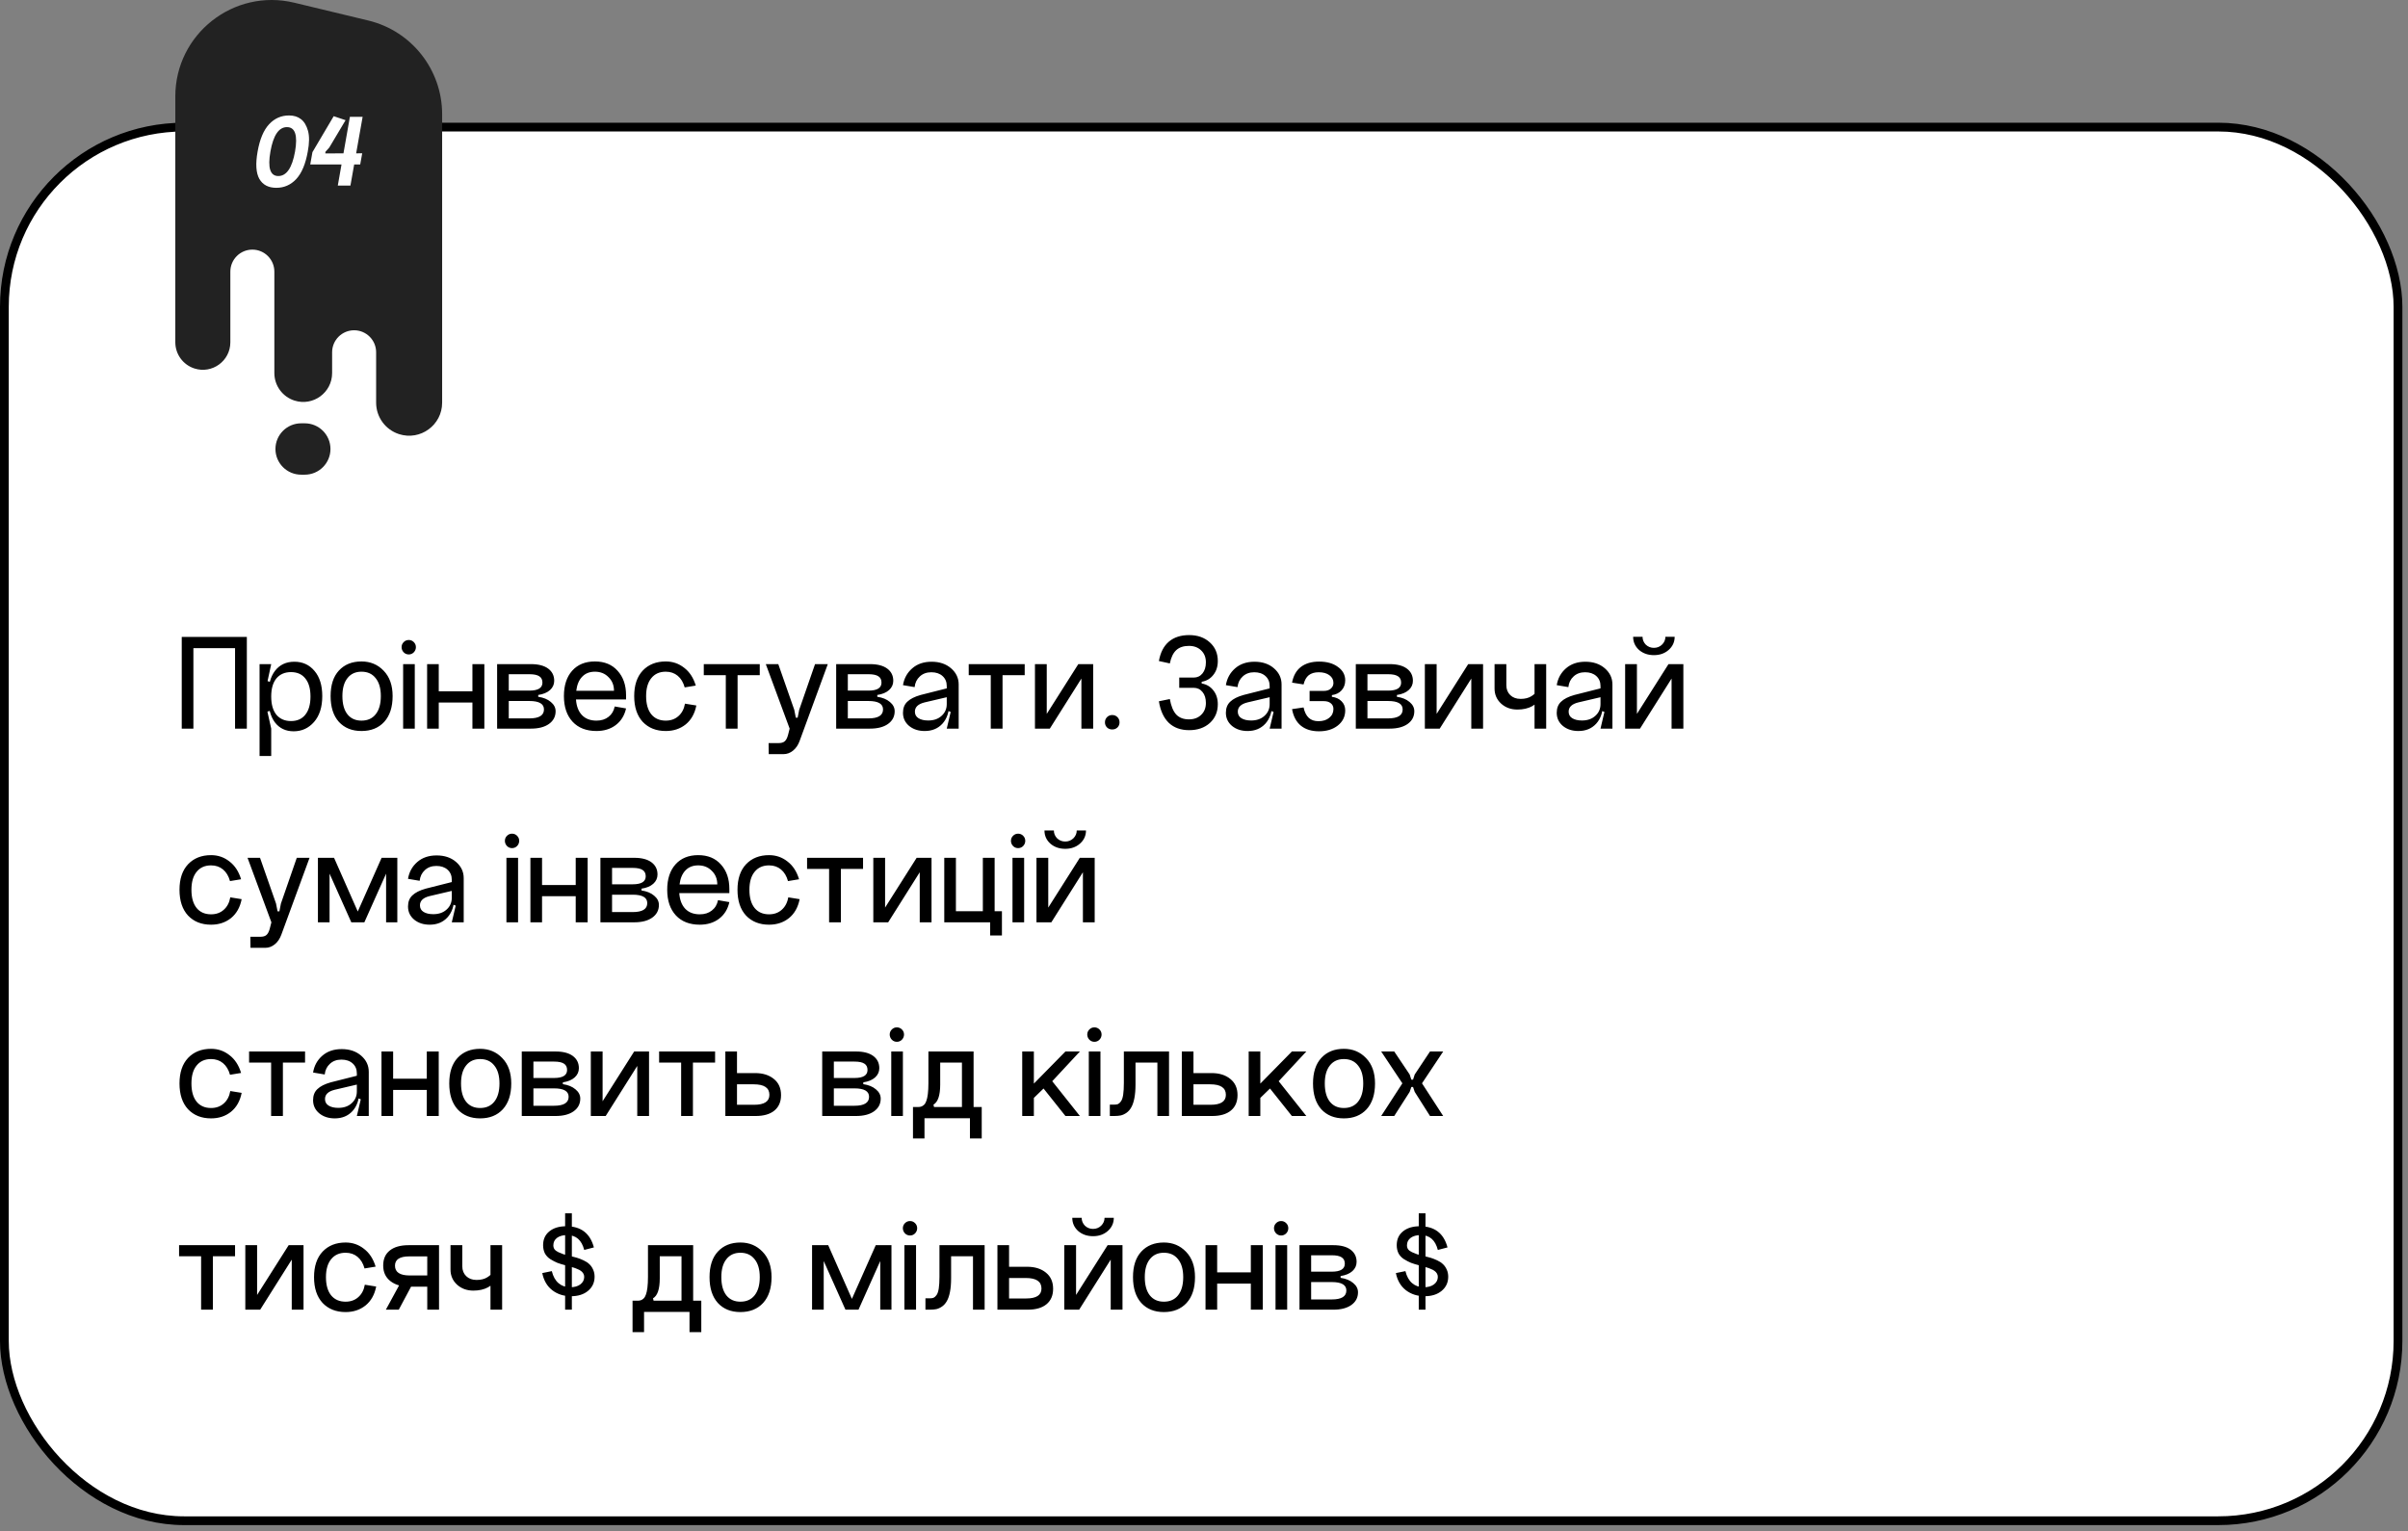
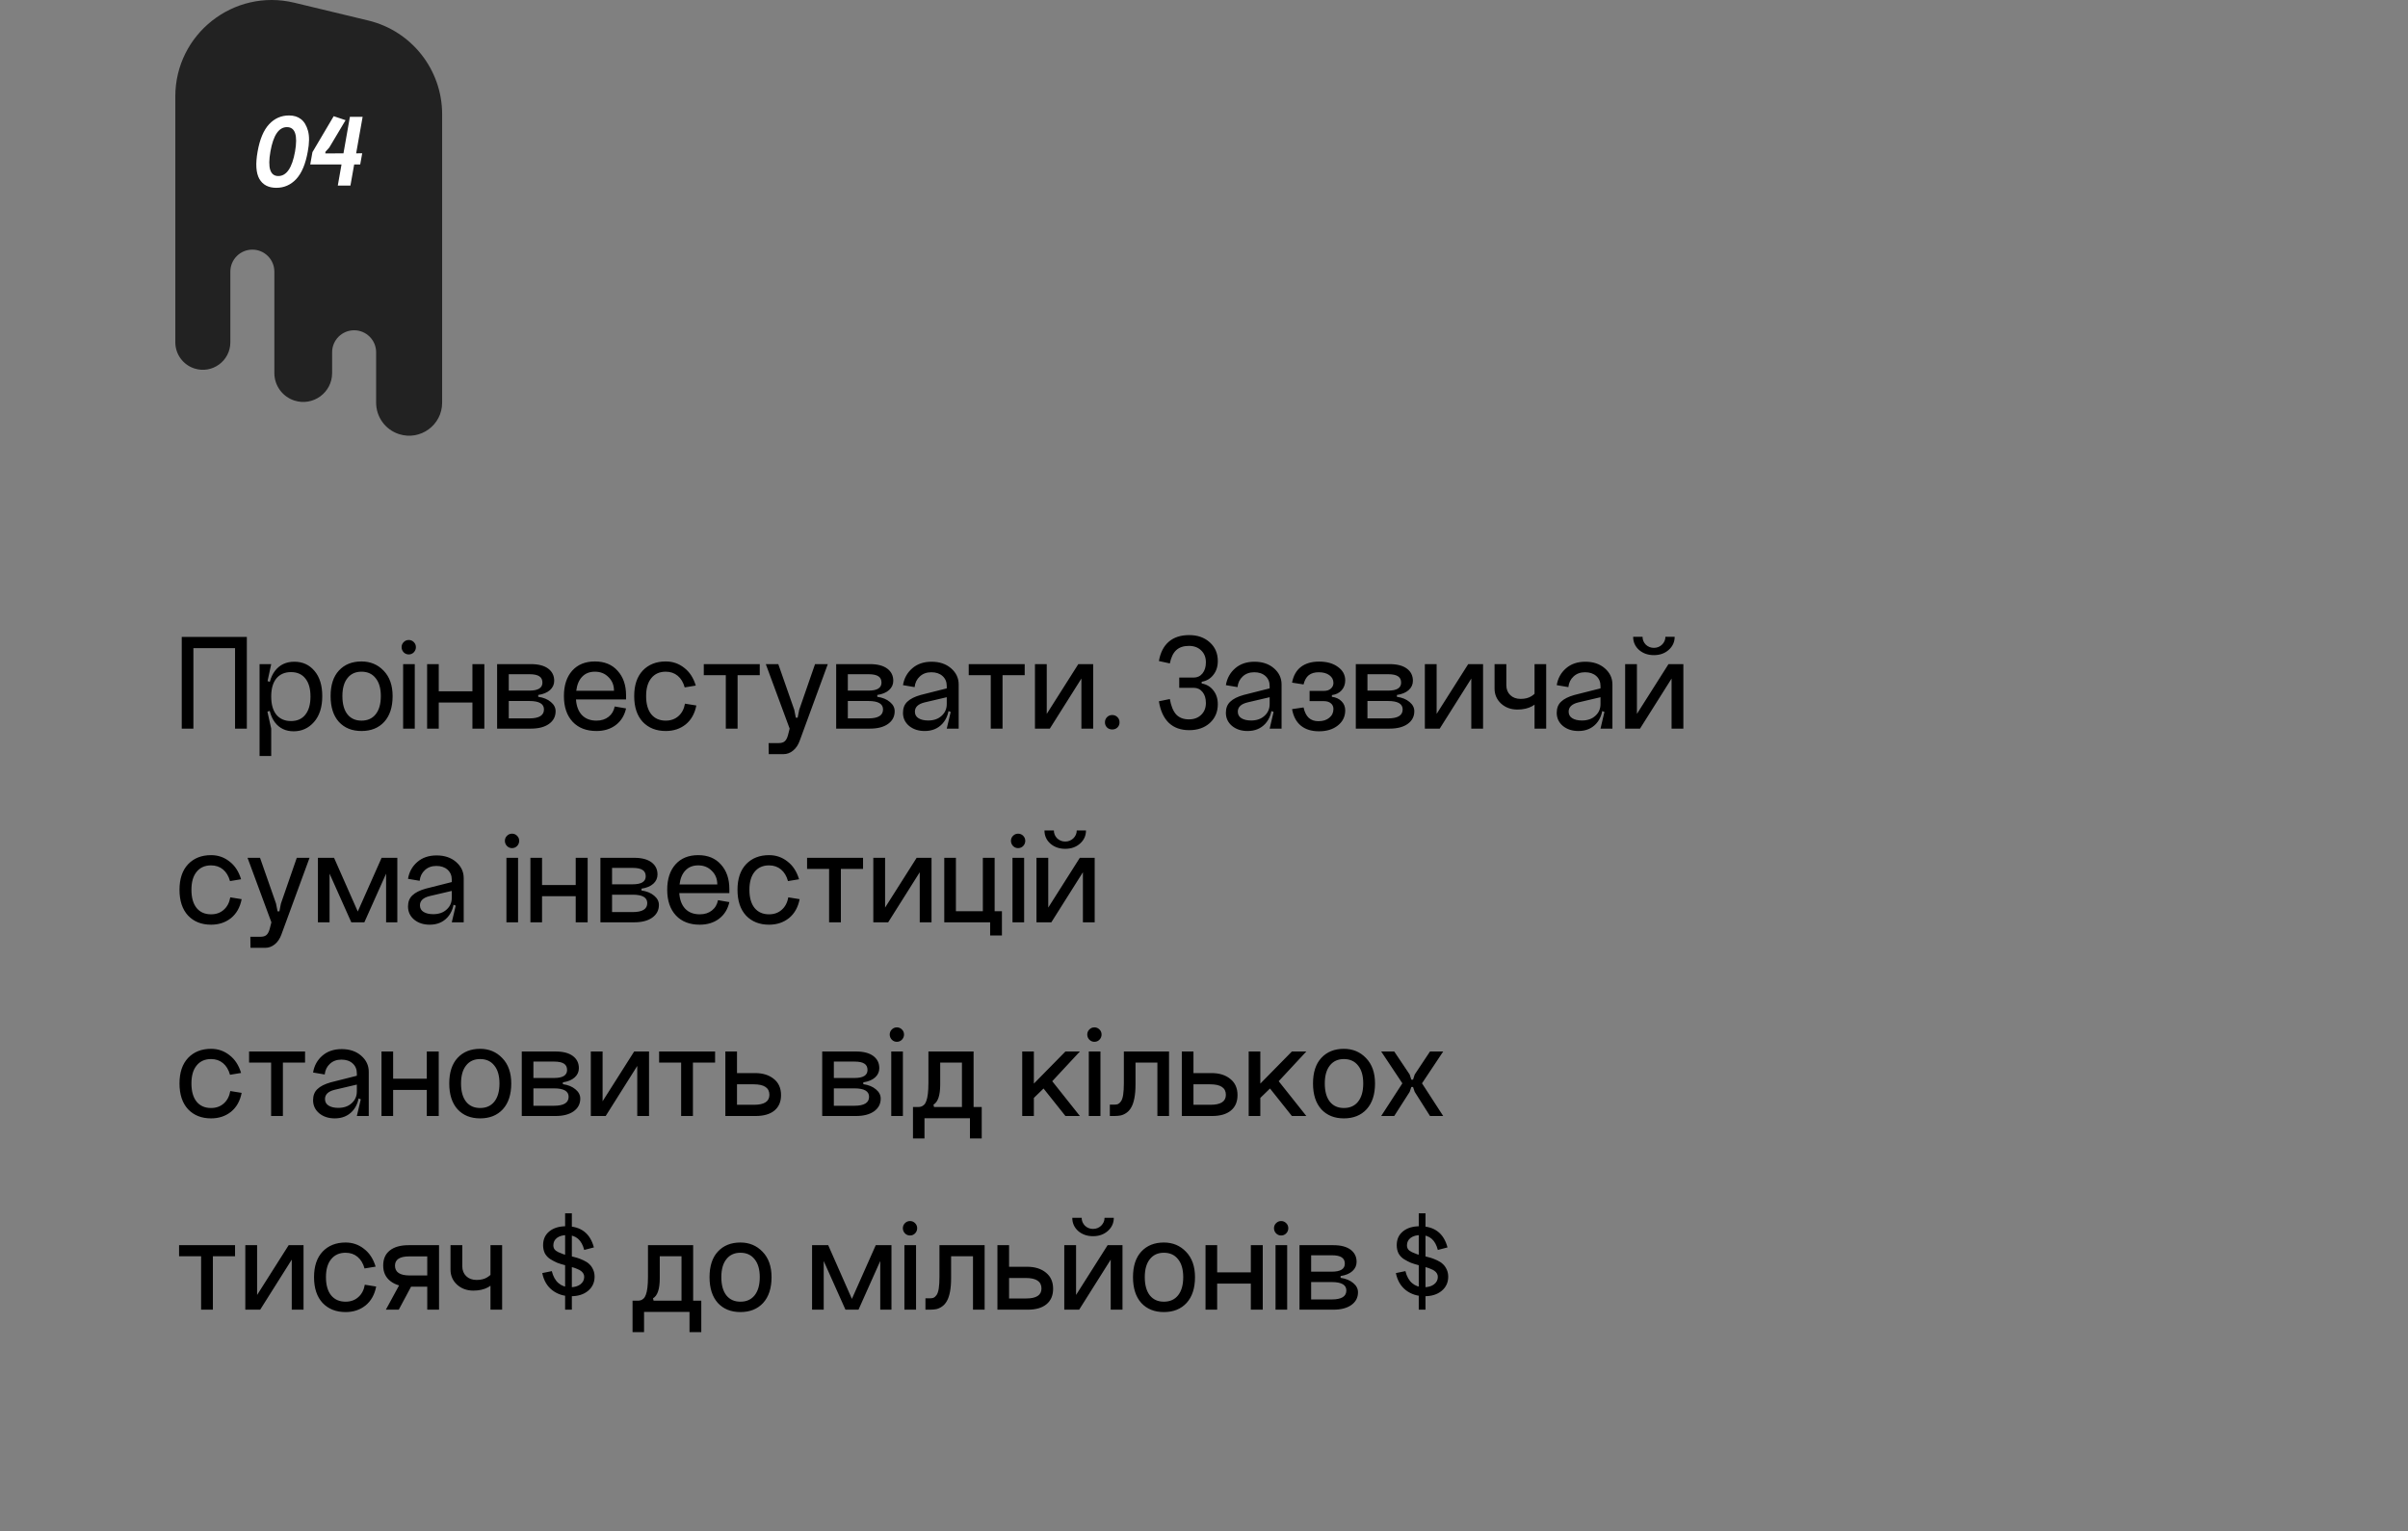
<svg xmlns="http://www.w3.org/2000/svg" width="261" height="166" viewBox="0 0 261 166" fill="none">
  <rect x="0" y="0" width="261" height="166" fill="#808080" stroke="none" />
-   <rect x="0.475" y="13.779" width="259.44" height="151.102" rx="19.482" fill="white" stroke="black" stroke-width="0.95" />
  <path d="M19.699 69.056H26.755V79H25.477V70.272H20.962V79H19.699V69.056ZM29.958 77.495C29.583 77.028 29.396 76.37 29.396 75.518C29.396 74.666 29.583 74.013 29.958 73.556C30.343 73.1 30.871 72.872 31.54 72.872C32.209 72.872 32.726 73.1 33.09 73.556C33.466 74.013 33.653 74.666 33.653 75.518C33.653 76.37 33.466 77.028 33.09 77.495C32.726 77.951 32.209 78.179 31.54 78.179C30.871 78.179 30.343 77.951 29.958 77.495ZM29.061 75.518C29.061 76.724 29.304 77.657 29.791 78.316C30.288 78.965 30.967 79.289 31.828 79.289C32.71 79.289 33.445 78.954 34.033 78.285C34.631 77.606 34.93 76.668 34.93 75.472C34.93 74.317 34.652 73.409 34.094 72.751C33.536 72.082 32.807 71.747 31.904 71.747C31.012 71.747 30.313 72.076 29.806 72.735C29.309 73.384 29.061 74.312 29.061 75.518ZM28.134 81.965H29.396V79L28.985 77.16L29.396 77.023V73.982L29 73.845L29.396 72.006H28.134V81.965ZM37.112 75.472C37.112 76.324 37.294 76.983 37.659 77.449C38.024 77.905 38.531 78.133 39.18 78.133C39.839 78.133 40.35 77.905 40.715 77.449C41.09 76.983 41.278 76.324 41.278 75.472C41.278 74.631 41.09 73.982 40.715 73.526C40.35 73.06 39.839 72.827 39.18 72.827C38.531 72.827 38.024 73.06 37.659 73.526C37.294 73.982 37.112 74.631 37.112 75.472ZM35.834 75.472C35.834 74.276 36.133 73.354 36.732 72.705C37.34 72.046 38.156 71.717 39.18 71.717C40.143 71.717 40.943 72.051 41.582 72.72C42.231 73.389 42.555 74.307 42.555 75.472C42.555 76.668 42.251 77.601 41.643 78.27C41.035 78.929 40.214 79.258 39.18 79.258C38.156 79.258 37.34 78.929 36.732 78.27C36.133 77.601 35.834 76.668 35.834 75.472ZM43.756 70.728C43.604 70.566 43.528 70.379 43.528 70.166C43.528 69.953 43.604 69.77 43.756 69.618C43.908 69.466 44.091 69.39 44.303 69.39C44.516 69.39 44.699 69.466 44.851 69.618C45.003 69.77 45.079 69.953 45.079 70.166C45.079 70.379 45.003 70.566 44.851 70.728C44.699 70.88 44.516 70.956 44.303 70.956C44.091 70.956 43.908 70.88 43.756 70.728ZM43.695 72.006H44.957V79H43.695V72.006ZM46.294 72.006H47.556V74.955H51.205V72.006H52.498V79H51.205V76.172H47.556V79H46.294V72.006ZM55.144 77.89H57.379C58.433 77.89 58.96 77.566 58.96 76.917C58.96 76.309 58.433 76.005 57.379 76.005H55.144V77.89ZM55.144 74.879H57.379C58.322 74.879 58.793 74.591 58.793 74.013C58.793 73.698 58.681 73.47 58.458 73.328C58.235 73.176 57.876 73.1 57.379 73.1H55.144V74.879ZM58.337 75.351V75.548C58.904 75.629 59.361 75.817 59.705 76.111C60.05 76.395 60.222 76.729 60.222 77.115C60.222 77.692 59.979 78.154 59.492 78.498C59.016 78.833 58.367 79 57.546 79H53.882V72.006H57.546C58.357 72.006 58.98 72.168 59.416 72.492C59.852 72.817 60.07 73.257 60.07 73.815C60.07 74.21 59.918 74.545 59.614 74.819C59.31 75.092 58.884 75.27 58.337 75.351ZM62.43 75.837C62.48 76.567 62.698 77.135 63.084 77.54C63.469 77.936 63.991 78.133 64.65 78.133C65.177 78.133 65.613 77.996 65.957 77.723C66.312 77.449 66.535 77.074 66.626 76.598L67.858 76.81C67.686 77.581 67.311 78.184 66.733 78.62C66.165 79.046 65.471 79.258 64.65 79.258C63.555 79.258 62.693 78.924 62.065 78.255C61.436 77.576 61.122 76.648 61.122 75.472C61.122 74.307 61.421 73.389 62.019 72.72C62.617 72.051 63.438 71.717 64.483 71.717C65.527 71.717 66.348 72.056 66.946 72.735C67.554 73.404 67.858 74.286 67.858 75.381V75.837H62.43ZM62.46 74.895H66.55C66.55 74.296 66.353 73.805 65.957 73.42C65.572 73.024 65.081 72.827 64.483 72.827C63.905 72.827 63.444 73.009 63.099 73.374C62.754 73.729 62.541 74.236 62.46 74.895ZM75.415 74.332L74.213 74.53C74.061 73.982 73.808 73.562 73.453 73.268C73.098 72.974 72.668 72.827 72.161 72.827C71.492 72.827 70.97 73.06 70.595 73.526C70.22 73.982 70.032 74.631 70.032 75.472C70.032 76.324 70.22 76.983 70.595 77.449C70.97 77.905 71.492 78.133 72.161 78.133C72.708 78.133 73.164 77.971 73.529 77.647C73.904 77.322 74.142 76.871 74.244 76.293L75.475 76.491C75.303 77.373 74.918 78.057 74.32 78.544C73.722 79.02 73.002 79.258 72.161 79.258C71.127 79.258 70.296 78.929 69.667 78.27C69.049 77.601 68.74 76.668 68.74 75.472C68.74 74.286 69.049 73.364 69.667 72.705C70.296 72.046 71.127 71.717 72.161 71.717C72.911 71.717 73.575 71.945 74.153 72.401C74.741 72.847 75.161 73.491 75.415 74.332ZM76.282 72.006V73.207H78.669V79H79.946V73.207H82.349V72.006H76.282ZM86.623 76.963L88.341 72.006H89.725L86.669 80.338C86.507 80.784 86.268 81.134 85.954 81.387C85.64 81.641 85.295 81.767 84.92 81.767H83.324L83.308 80.566H84.418C84.692 80.566 84.9 80.505 85.042 80.384C85.194 80.262 85.316 80.039 85.407 79.715L85.589 79L83.004 72.006H84.358L86.091 76.963L86.258 77.814H86.456L86.623 76.963ZM91.895 77.89H94.13C95.184 77.89 95.711 77.566 95.711 76.917C95.711 76.309 95.184 76.005 94.13 76.005H91.895V77.89ZM91.895 74.879H94.13C95.073 74.879 95.544 74.591 95.544 74.013C95.544 73.698 95.432 73.47 95.209 73.328C94.986 73.176 94.626 73.1 94.13 73.1H91.895V74.879ZM95.088 75.351V75.548C95.655 75.629 96.112 75.817 96.456 76.111C96.801 76.395 96.973 76.729 96.973 77.115C96.973 77.692 96.73 78.154 96.243 78.498C95.767 78.833 95.118 79 94.297 79H90.632V72.006H94.297C95.108 72.006 95.731 72.168 96.167 72.492C96.603 72.817 96.821 73.257 96.821 73.815C96.821 74.21 96.669 74.545 96.365 74.819C96.061 75.092 95.635 75.27 95.088 75.351ZM99.165 77.16C99.165 77.474 99.297 77.713 99.561 77.875C99.824 78.037 100.174 78.118 100.61 78.118C101.208 78.118 101.69 77.951 102.055 77.616C102.43 77.282 102.617 76.856 102.617 76.339H102.876C102.876 77.221 102.632 77.931 102.146 78.468C101.659 78.995 101.021 79.258 100.23 79.258C99.551 79.258 98.988 79.076 98.542 78.711C98.096 78.336 97.873 77.86 97.873 77.282C97.873 76.775 98.03 76.375 98.344 76.081C98.659 75.776 99.14 75.533 99.789 75.351L102.617 74.636V75.594L100.215 76.157C99.515 76.329 99.165 76.663 99.165 77.16ZM103.91 79H102.617L103.043 77.191L102.617 77.023V74.378C102.617 73.932 102.465 73.572 102.161 73.298C101.857 73.024 101.451 72.888 100.945 72.888C100.438 72.888 100.022 73.04 99.698 73.344C99.373 73.638 99.186 74.023 99.135 74.499L97.873 74.286C97.995 73.546 98.329 72.938 98.877 72.462C99.424 71.985 100.123 71.747 100.975 71.747C101.837 71.747 102.541 71.985 103.088 72.462C103.636 72.938 103.91 73.521 103.91 74.21V79ZM104.999 72.006V73.207H107.387V79H108.664V73.207H111.066V72.006H104.999ZM113.456 72.006H112.178V79H113.79L117.211 73.572V79H118.488V72.006H116.877L113.456 77.403V72.006ZM119.992 78.878C119.84 78.726 119.764 78.539 119.764 78.316C119.764 78.093 119.84 77.905 119.992 77.753C120.144 77.601 120.331 77.525 120.554 77.525C120.777 77.525 120.965 77.601 121.117 77.753C121.269 77.905 121.345 78.093 121.345 78.316C121.345 78.539 121.269 78.726 121.117 78.878C120.965 79.02 120.777 79.091 120.554 79.091C120.331 79.091 120.144 79.02 119.992 78.878ZM130.248 73.921C130.776 73.83 131.196 73.582 131.51 73.176C131.835 72.771 131.997 72.269 131.997 71.671C131.997 70.84 131.708 70.166 131.13 69.649C130.553 69.122 129.807 68.858 128.895 68.858C127.983 68.858 127.248 69.096 126.69 69.573C126.133 70.049 125.773 70.749 125.611 71.671L126.797 71.93C126.929 71.281 127.157 70.804 127.481 70.5C127.816 70.186 128.277 70.029 128.865 70.029C129.412 70.029 129.853 70.191 130.188 70.516C130.532 70.84 130.705 71.271 130.705 71.808C130.705 72.305 130.583 72.705 130.34 73.009C130.096 73.313 129.777 73.465 129.382 73.465H127.816V74.575H129.382C129.777 74.575 130.096 74.727 130.34 75.031C130.583 75.325 130.705 75.721 130.705 76.217C130.705 76.755 130.532 77.186 130.188 77.51C129.853 77.834 129.412 77.996 128.865 77.996C128.277 77.996 127.816 77.819 127.481 77.464C127.157 77.099 126.929 76.542 126.797 75.792L125.611 76.035C125.773 77.059 126.133 77.839 126.69 78.377C127.248 78.904 127.983 79.167 128.895 79.167C129.807 79.167 130.553 78.909 131.13 78.392C131.708 77.865 131.997 77.186 131.997 76.354C131.997 75.756 131.835 75.254 131.51 74.849C131.196 74.444 130.776 74.195 130.248 74.104V73.921ZM134.164 77.16C134.164 77.474 134.296 77.713 134.56 77.875C134.823 78.037 135.173 78.118 135.609 78.118C136.207 78.118 136.688 77.951 137.053 77.616C137.428 77.282 137.616 76.856 137.616 76.339H137.874C137.874 77.221 137.631 77.931 137.145 78.468C136.658 78.995 136.019 79.258 135.229 79.258C134.55 79.258 133.987 79.076 133.541 78.711C133.095 78.336 132.872 77.86 132.872 77.282C132.872 76.775 133.029 76.375 133.343 76.081C133.658 75.776 134.139 75.533 134.788 75.351L137.616 74.636V75.594L135.214 76.157C134.514 76.329 134.164 76.663 134.164 77.16ZM138.908 79H137.616L138.042 77.191L137.616 77.023V74.378C137.616 73.932 137.464 73.572 137.16 73.298C136.856 73.024 136.45 72.888 135.943 72.888C135.437 72.888 135.021 73.04 134.697 73.344C134.372 73.638 134.185 74.023 134.134 74.499L132.872 74.286C132.994 73.546 133.328 72.938 133.875 72.462C134.423 71.985 135.122 71.747 135.974 71.747C136.835 71.747 137.54 71.985 138.087 72.462C138.635 72.938 138.908 73.521 138.908 74.21V79ZM144.362 75.366C144.808 75.305 145.158 75.133 145.411 74.849C145.675 74.555 145.807 74.195 145.807 73.769C145.807 73.171 145.543 72.685 145.016 72.31C144.499 71.924 143.82 71.732 142.979 71.732C142.168 71.732 141.509 71.924 141.002 72.31C140.505 72.695 140.186 73.263 140.044 74.013L141.291 74.21C141.402 73.754 141.59 73.42 141.853 73.207C142.127 72.994 142.487 72.888 142.933 72.888C143.419 72.888 143.805 72.994 144.089 73.207C144.382 73.42 144.529 73.698 144.529 74.043C144.529 74.296 144.433 74.504 144.241 74.666C144.058 74.829 143.81 74.91 143.496 74.91H141.945V76.02H143.496C143.81 76.02 144.058 76.096 144.241 76.248C144.433 76.4 144.529 76.608 144.529 76.871C144.529 77.267 144.377 77.586 144.073 77.829C143.779 78.073 143.389 78.194 142.903 78.194C142.467 78.194 142.117 78.073 141.853 77.829C141.59 77.586 141.402 77.211 141.291 76.704L140.044 76.886C140.186 77.677 140.505 78.275 141.002 78.681C141.499 79.086 142.152 79.289 142.963 79.289C143.795 79.289 144.474 79.081 145.001 78.665C145.538 78.24 145.807 77.692 145.807 77.023C145.807 76.628 145.675 76.299 145.411 76.035C145.158 75.771 144.808 75.609 144.362 75.548V75.366ZM148.216 77.89H150.452C151.506 77.89 152.033 77.566 152.033 76.917C152.033 76.309 151.506 76.005 150.452 76.005H148.216V77.89ZM148.216 74.879H150.452C151.394 74.879 151.866 74.591 151.866 74.013C151.866 73.698 151.754 73.47 151.531 73.328C151.308 73.176 150.948 73.1 150.452 73.1H148.216V74.879ZM151.409 75.351V75.548C151.977 75.629 152.433 75.817 152.778 76.111C153.123 76.395 153.295 76.729 153.295 77.115C153.295 77.692 153.052 78.154 152.565 78.498C152.089 78.833 151.44 79 150.619 79H146.954V72.006H150.619C151.43 72.006 152.053 72.168 152.489 72.492C152.925 72.817 153.143 73.257 153.143 73.815C153.143 74.21 152.991 74.545 152.687 74.819C152.383 75.092 151.957 75.27 151.409 75.351ZM155.715 72.006H154.438V79H156.05L159.471 73.572V79H160.748V72.006H159.137L155.715 77.403V72.006ZM163.27 74.286C163.27 74.732 163.412 75.092 163.696 75.366C163.98 75.64 164.355 75.776 164.821 75.776C165.298 75.776 165.693 75.675 166.007 75.472C166.321 75.27 166.529 75.052 166.631 74.819L167.132 75.472C166.605 76.445 165.718 76.932 164.472 76.932C163.762 76.932 163.169 76.714 162.693 76.278C162.226 75.842 161.993 75.3 161.993 74.651V72.006H163.27V74.286ZM166.327 72.006H167.589V79H166.327V72.006ZM170.024 77.16C170.024 77.474 170.156 77.713 170.42 77.875C170.683 78.037 171.033 78.118 171.469 78.118C172.067 78.118 172.548 77.951 172.913 77.616C173.288 77.282 173.476 76.856 173.476 76.339H173.734C173.734 77.221 173.491 77.931 173.005 78.468C172.518 78.995 171.879 79.258 171.089 79.258C170.41 79.258 169.847 79.076 169.401 78.711C168.955 78.336 168.732 77.86 168.732 77.282C168.732 76.775 168.889 76.375 169.203 76.081C169.518 75.776 169.999 75.533 170.648 75.351L173.476 74.636V75.594L171.074 76.157C170.374 76.329 170.024 76.663 170.024 77.16ZM174.768 79H173.476L173.902 77.191L173.476 77.023V74.378C173.476 73.932 173.324 73.572 173.02 73.298C172.716 73.024 172.31 72.888 171.803 72.888C171.297 72.888 170.881 73.04 170.557 73.344C170.232 73.638 170.045 74.023 169.994 74.499L168.732 74.286C168.854 73.546 169.188 72.938 169.736 72.462C170.283 71.985 170.982 71.747 171.834 71.747C172.695 71.747 173.4 71.985 173.947 72.462C174.495 72.938 174.768 73.521 174.768 74.21V79ZM180.511 69.041C180.511 69.365 180.39 69.649 180.146 69.892C179.903 70.125 179.609 70.242 179.264 70.242C178.92 70.242 178.626 70.125 178.382 69.892C178.149 69.649 178.033 69.365 178.033 69.041H177.014C177.014 69.608 177.227 70.085 177.653 70.47C178.088 70.845 178.626 71.032 179.264 71.032C179.903 71.032 180.435 70.845 180.861 70.47C181.297 70.085 181.515 69.608 181.515 69.041H180.511ZM177.424 72.006H176.147V79H177.759L181.18 73.572V79H182.457V72.006H180.846L177.424 77.403V72.006ZM26.131 95.332L24.93 95.53C24.778 94.982 24.525 94.562 24.17 94.268C23.815 93.974 23.384 93.827 22.877 93.827C22.208 93.827 21.686 94.06 21.311 94.526C20.936 94.982 20.749 95.631 20.749 96.472C20.749 97.324 20.936 97.983 21.311 98.449C21.686 98.905 22.208 99.133 22.877 99.133C23.425 99.133 23.881 98.971 24.246 98.647C24.621 98.322 24.859 97.871 24.96 97.293L26.192 97.491C26.02 98.373 25.635 99.057 25.037 99.544C24.438 100.02 23.719 100.258 22.877 100.258C21.843 100.258 21.012 99.929 20.384 99.27C19.765 98.601 19.456 97.668 19.456 96.472C19.456 95.286 19.765 94.364 20.384 93.705C21.012 93.046 21.843 92.717 22.877 92.717C23.628 92.717 24.291 92.945 24.869 93.401C25.457 93.847 25.878 94.491 26.131 95.332ZM30.45 97.963L32.168 93.006H33.552L30.495 101.338C30.333 101.784 30.095 102.134 29.781 102.387C29.467 102.641 29.122 102.767 28.747 102.767H27.15L27.135 101.566H28.245C28.519 101.566 28.727 101.505 28.869 101.384C29.021 101.262 29.142 101.039 29.233 100.715L29.416 100L26.831 93.006H28.184L29.918 97.963L30.085 98.814H30.283L30.45 97.963ZM39.492 100H38.078L35.721 94.724V100H34.459V93.006H36.208L38.778 98.829L41.362 93.006H43.065V100H41.849V94.724L39.492 100ZM45.517 98.16C45.517 98.474 45.648 98.713 45.912 98.875C46.175 99.037 46.525 99.118 46.961 99.118C47.559 99.118 48.041 98.951 48.406 98.616C48.781 98.282 48.968 97.856 48.968 97.339H49.227C49.227 98.221 48.983 98.931 48.497 99.468C48.01 99.995 47.372 100.258 46.581 100.258C45.902 100.258 45.339 100.076 44.893 99.711C44.447 99.336 44.224 98.86 44.224 98.282C44.224 97.775 44.381 97.375 44.696 97.081C45.01 96.776 45.491 96.533 46.14 96.351L48.968 95.636V96.594L46.566 97.157C45.866 97.329 45.517 97.663 45.517 98.16ZM50.261 100H48.968L49.394 98.191L48.968 98.023V95.378C48.968 94.932 48.816 94.572 48.512 94.298C48.208 94.024 47.802 93.888 47.296 93.888C46.789 93.888 46.373 94.04 46.049 94.344C45.724 94.638 45.537 95.023 45.486 95.499L44.224 95.286C44.346 94.546 44.68 93.938 45.228 93.462C45.775 92.985 46.474 92.747 47.326 92.747C48.188 92.747 48.892 92.985 49.44 93.462C49.987 93.938 50.261 94.521 50.261 95.21V100ZM54.952 91.728C54.8 91.566 54.724 91.379 54.724 91.166C54.724 90.953 54.8 90.77 54.952 90.618C55.104 90.466 55.287 90.39 55.499 90.39C55.712 90.39 55.895 90.466 56.047 90.618C56.199 90.77 56.275 90.953 56.275 91.166C56.275 91.379 56.199 91.566 56.047 91.728C55.895 91.88 55.712 91.956 55.499 91.956C55.287 91.956 55.104 91.88 54.952 91.728ZM54.891 93.006H56.153V100H54.891V93.006ZM57.49 93.006H58.752V95.955H62.401V93.006H63.694V100H62.401V97.172H58.752V100H57.49V93.006ZM66.34 98.89H68.575C69.629 98.89 70.156 98.566 70.156 97.917C70.156 97.309 69.629 97.005 68.575 97.005H66.34V98.89ZM66.34 95.879H68.575C69.518 95.879 69.989 95.591 69.989 95.013C69.989 94.698 69.877 94.47 69.654 94.328C69.431 94.176 69.072 94.1 68.575 94.1H66.34V95.879ZM69.533 96.351V96.548C70.1 96.629 70.557 96.817 70.901 97.111C71.246 97.395 71.418 97.729 71.418 98.115C71.418 98.692 71.175 99.154 70.688 99.498C70.212 99.833 69.563 100 68.742 100H65.078V93.006H68.742C69.553 93.006 70.176 93.168 70.612 93.492C71.048 93.817 71.266 94.257 71.266 94.815C71.266 95.21 71.114 95.545 70.81 95.819C70.506 96.092 70.08 96.27 69.533 96.351ZM73.626 96.837C73.677 97.567 73.894 98.135 74.28 98.54C74.665 98.936 75.187 99.133 75.846 99.133C76.373 99.133 76.809 98.996 77.153 98.723C77.508 98.449 77.731 98.074 77.823 97.598L79.054 97.81C78.882 98.581 78.507 99.184 77.929 99.62C77.361 100.046 76.667 100.258 75.846 100.258C74.751 100.258 73.889 99.924 73.261 99.255C72.632 98.576 72.318 97.648 72.318 96.472C72.318 95.307 72.617 94.389 73.215 93.72C73.813 93.051 74.634 92.717 75.678 92.717C76.723 92.717 77.544 93.056 78.142 93.735C78.75 94.404 79.054 95.286 79.054 96.381V96.837H73.626ZM73.656 95.895H77.746C77.746 95.296 77.549 94.805 77.153 94.42C76.768 94.024 76.277 93.827 75.678 93.827C75.101 93.827 74.639 94.009 74.295 94.374C73.95 94.729 73.737 95.236 73.656 95.895ZM86.611 95.332L85.409 95.53C85.257 94.982 85.004 94.562 84.649 94.268C84.294 93.974 83.864 93.827 83.357 93.827C82.688 93.827 82.166 94.06 81.791 94.526C81.416 94.982 81.228 95.631 81.228 96.472C81.228 97.324 81.416 97.983 81.791 98.449C82.166 98.905 82.688 99.133 83.357 99.133C83.904 99.133 84.36 98.971 84.725 98.647C85.1 98.322 85.339 97.871 85.44 97.293L86.672 97.491C86.499 98.373 86.114 99.057 85.516 99.544C84.918 100.02 84.198 100.258 83.357 100.258C82.323 100.258 81.492 99.929 80.863 99.27C80.245 98.601 79.936 97.668 79.936 96.472C79.936 95.286 80.245 94.364 80.863 93.705C81.492 93.046 82.323 92.717 83.357 92.717C84.107 92.717 84.771 92.945 85.349 93.401C85.937 93.847 86.357 94.491 86.611 95.332ZM87.478 93.006V94.207H89.865V100H91.142V94.207H93.545V93.006H87.478ZM95.934 93.006H94.657V100H96.268L99.689 94.572V100H100.967V93.006H99.355L95.934 98.403V93.006ZM102.348 100V93.006H103.61V98.799H106.53V93.006H107.807V98.799H108.598V101.429H107.32V100H102.348ZM109.804 91.728C109.652 91.566 109.576 91.379 109.576 91.166C109.576 90.953 109.652 90.77 109.804 90.618C109.956 90.466 110.138 90.39 110.351 90.39C110.564 90.39 110.747 90.466 110.899 90.618C111.051 90.77 111.127 90.953 111.127 91.166C111.127 91.379 111.051 91.566 110.899 91.728C110.747 91.88 110.564 91.956 110.351 91.956C110.138 91.956 109.956 91.88 109.804 91.728ZM109.743 93.006H111.005V100H109.743V93.006ZM116.706 90.041C116.706 90.365 116.584 90.649 116.341 90.892C116.097 91.125 115.803 91.242 115.459 91.242C115.114 91.242 114.82 91.125 114.577 90.892C114.344 90.649 114.227 90.365 114.227 90.041H113.208C113.208 90.608 113.421 91.085 113.847 91.47C114.283 91.845 114.82 92.032 115.459 92.032C116.097 92.032 116.629 91.845 117.055 91.47C117.491 91.085 117.709 90.608 117.709 90.041H116.706ZM113.619 93.006H112.342V100H113.953L117.375 94.572V100H118.652V93.006H117.04L113.619 98.403V93.006ZM26.131 116.332L24.93 116.53C24.778 115.982 24.525 115.562 24.17 115.268C23.815 114.974 23.384 114.827 22.877 114.827C22.208 114.827 21.686 115.06 21.311 115.526C20.936 115.982 20.749 116.631 20.749 117.472C20.749 118.324 20.936 118.983 21.311 119.449C21.686 119.905 22.208 120.133 22.877 120.133C23.425 120.133 23.881 119.971 24.246 119.647C24.621 119.322 24.859 118.871 24.96 118.293L26.192 118.491C26.02 119.373 25.635 120.057 25.037 120.544C24.438 121.02 23.719 121.258 22.877 121.258C21.843 121.258 21.012 120.929 20.384 120.27C19.765 119.601 19.456 118.669 19.456 117.472C19.456 116.286 19.765 115.364 20.384 114.705C21.012 114.046 21.843 113.717 22.877 113.717C23.628 113.717 24.291 113.945 24.869 114.401C25.457 114.847 25.878 115.491 26.131 116.332ZM26.998 114.006V115.207H29.386V121H30.663V115.207H33.065V114.006H26.998ZM35.226 119.16C35.226 119.474 35.358 119.713 35.622 119.875C35.885 120.037 36.235 120.118 36.671 120.118C37.269 120.118 37.75 119.951 38.115 119.616C38.49 119.282 38.678 118.856 38.678 118.339H38.936C38.936 119.221 38.693 119.931 38.206 120.468C37.72 120.995 37.081 121.258 36.291 121.258C35.611 121.258 35.049 121.076 34.603 120.711C34.157 120.336 33.934 119.86 33.934 119.282C33.934 118.775 34.091 118.375 34.405 118.081C34.719 117.776 35.201 117.533 35.85 117.351L38.678 116.636V117.594L36.275 118.157C35.576 118.329 35.226 118.663 35.226 119.16ZM39.97 121H38.678L39.104 119.191L38.678 119.023V116.378C38.678 115.932 38.526 115.572 38.222 115.298C37.918 115.024 37.512 114.887 37.005 114.887C36.498 114.887 36.083 115.04 35.758 115.344C35.434 115.638 35.246 116.023 35.196 116.499L33.934 116.286C34.056 115.546 34.39 114.938 34.937 114.462C35.485 113.985 36.184 113.747 37.036 113.747C37.897 113.747 38.602 113.985 39.149 114.462C39.697 114.938 39.97 115.521 39.97 116.21V121ZM41.349 114.006H42.611V116.955H46.26V114.006H47.553V121H46.26V118.172H42.611V121H41.349V114.006ZM49.971 117.472C49.971 118.324 50.153 118.983 50.518 119.449C50.883 119.905 51.39 120.133 52.039 120.133C52.698 120.133 53.21 119.905 53.575 119.449C53.95 118.983 54.137 118.324 54.137 117.472C54.137 116.631 53.95 115.982 53.575 115.526C53.21 115.06 52.698 114.827 52.039 114.827C51.39 114.827 50.883 115.06 50.518 115.526C50.153 115.982 49.971 116.631 49.971 117.472ZM48.694 117.472C48.694 116.276 48.993 115.354 49.591 114.705C50.199 114.046 51.015 113.717 52.039 113.717C53.002 113.717 53.803 114.051 54.441 114.72C55.09 115.389 55.414 116.307 55.414 117.472C55.414 118.669 55.11 119.601 54.502 120.27C53.894 120.929 53.073 121.258 52.039 121.258C51.015 121.258 50.199 120.929 49.591 120.27C48.993 119.601 48.694 118.669 48.694 117.472ZM57.816 119.89H60.052C61.106 119.89 61.633 119.566 61.633 118.917C61.633 118.309 61.106 118.005 60.052 118.005H57.816V119.89ZM57.816 116.879H60.052C60.994 116.879 61.466 116.59 61.466 116.013C61.466 115.698 61.354 115.47 61.131 115.328C60.908 115.176 60.548 115.1 60.052 115.1H57.816V116.879ZM61.01 117.351V117.548C61.577 117.63 62.033 117.817 62.378 118.111C62.723 118.395 62.895 118.729 62.895 119.115C62.895 119.692 62.652 120.154 62.165 120.498C61.689 120.833 61.04 121 60.219 121H56.554V114.006H60.219C61.03 114.006 61.653 114.168 62.089 114.492C62.525 114.817 62.743 115.257 62.743 115.815C62.743 116.21 62.591 116.545 62.287 116.819C61.983 117.092 61.557 117.27 61.01 117.351ZM65.315 114.006H64.038V121H65.65L69.071 115.572V121H70.348V114.006H68.737L65.315 119.403V114.006ZM71.441 114.006V115.207H73.828V121H75.106V115.207H77.508V114.006H71.441ZM79.882 119.784H81.737C82.842 119.784 83.394 119.424 83.394 118.704C83.394 117.944 82.827 117.564 81.691 117.564H79.882V119.784ZM79.882 114.006V116.347H81.843C82.685 116.347 83.364 116.56 83.881 116.986C84.398 117.401 84.656 117.984 84.656 118.734C84.656 119.454 84.418 120.012 83.942 120.407C83.465 120.802 82.786 121 81.904 121H78.62V114.006H79.882ZM90.38 119.89H92.615C93.669 119.89 94.197 119.566 94.197 118.917C94.197 118.309 93.669 118.005 92.615 118.005H90.38V119.89ZM90.38 116.879H92.615C93.558 116.879 94.029 116.59 94.029 116.013C94.029 115.698 93.918 115.47 93.695 115.328C93.472 115.176 93.112 115.1 92.615 115.1H90.38V116.879ZM93.573 117.351V117.548C94.141 117.63 94.597 117.817 94.942 118.111C95.286 118.395 95.459 118.729 95.459 119.115C95.459 119.692 95.215 120.154 94.729 120.498C94.252 120.833 93.603 121 92.782 121H89.118V114.006H92.782C93.593 114.006 94.217 114.168 94.653 114.492C95.089 114.817 95.306 115.257 95.306 115.815C95.306 116.21 95.154 116.545 94.85 116.819C94.546 117.092 94.121 117.27 93.573 117.351ZM96.663 112.728C96.511 112.566 96.434 112.379 96.434 112.166C96.434 111.953 96.511 111.77 96.663 111.618C96.815 111.466 96.997 111.39 97.21 111.39C97.423 111.39 97.605 111.466 97.757 111.618C97.909 111.77 97.986 111.953 97.986 112.166C97.986 112.379 97.909 112.566 97.757 112.728C97.605 112.88 97.423 112.956 97.21 112.956C96.997 112.956 96.815 112.88 96.663 112.728ZM96.602 114.006H97.864V121H96.602V114.006ZM106.408 120.027V123.433H105.13V121.243H100.204V123.433H98.957V120.027H99.489C99.631 120.027 99.748 120.012 99.839 119.981C99.94 119.951 100.042 119.89 100.143 119.799C100.255 119.697 100.341 119.556 100.402 119.373C100.473 119.191 100.528 118.937 100.569 118.613C100.609 118.288 100.63 117.893 100.63 117.427V114.006H105.526V120.027H106.408ZM104.264 120.027V115.207H101.907V117.594C101.907 118.76 101.664 119.485 101.177 119.768L101.238 120.027H104.264ZM110.797 114.006H112.059V117.488L115.481 114.006H117.047L114.051 117.229L117.047 121H115.481L113.109 118.02L112.059 119.039V121H110.797V114.006ZM118.075 112.728C117.923 112.566 117.847 112.379 117.847 112.166C117.847 111.953 117.923 111.77 118.075 111.618C118.227 111.466 118.409 111.39 118.622 111.39C118.835 111.39 119.017 111.466 119.169 111.618C119.322 111.77 119.398 111.953 119.398 112.166C119.398 112.379 119.322 112.566 119.169 112.728C119.017 112.88 118.835 112.956 118.622 112.956C118.409 112.956 118.227 112.88 118.075 112.728ZM118.014 114.006H119.276V121H118.014V114.006ZM126.71 114.006V121H125.448V115.207H123.076V117.594C123.076 118.162 123.035 118.653 122.954 119.069C122.873 119.485 122.761 119.814 122.62 120.057C122.488 120.301 122.315 120.498 122.103 120.65C121.9 120.792 121.692 120.888 121.479 120.939C121.276 120.98 121.043 121 120.78 121H120.293V119.768H120.78C120.942 119.768 121.074 119.748 121.175 119.708C121.287 119.657 121.393 119.561 121.494 119.419C121.606 119.267 121.687 119.028 121.738 118.704C121.788 118.369 121.814 117.944 121.814 117.427V114.006H126.71ZM129.358 119.784H131.213C132.318 119.784 132.871 119.424 132.871 118.704C132.871 117.944 132.303 117.564 131.168 117.564H129.358V119.784ZM129.358 114.006V116.347H131.32C132.161 116.347 132.84 116.56 133.357 116.986C133.874 117.401 134.133 117.984 134.133 118.734C134.133 119.454 133.895 120.012 133.418 120.407C132.942 120.802 132.263 121 131.381 121H128.096V114.006H129.358ZM135.343 114.006H136.605V117.488L140.026 114.006H141.592L138.596 117.229L141.592 121H140.026L137.654 118.02L136.605 119.039V121H135.343V114.006ZM143.593 117.472C143.593 118.324 143.775 118.983 144.14 119.449C144.505 119.905 145.012 120.133 145.661 120.133C146.32 120.133 146.832 119.905 147.197 119.449C147.572 118.983 147.759 118.324 147.759 117.472C147.759 116.631 147.572 115.982 147.197 115.526C146.832 115.06 146.32 114.827 145.661 114.827C145.012 114.827 144.505 115.06 144.14 115.526C143.775 115.982 143.593 116.631 143.593 117.472ZM142.316 117.472C142.316 116.276 142.615 115.354 143.213 114.705C143.821 114.046 144.637 113.717 145.661 113.717C146.624 113.717 147.425 114.051 148.063 114.72C148.712 115.389 149.037 116.307 149.037 117.472C149.037 118.669 148.732 119.601 148.124 120.27C147.516 120.929 146.695 121.258 145.661 121.258C144.637 121.258 143.821 120.929 143.213 120.27C142.615 119.601 142.316 118.669 142.316 117.472ZM153.339 116.499L154.997 114.006H156.426L154.13 117.457L156.426 121H154.997L153.339 118.385L153.157 117.853H152.974L152.792 118.385L151.119 121H149.705L152.001 117.457L149.705 114.006H151.119L152.792 116.499L152.974 117.062H153.157L153.339 116.499ZM19.41 135.006V136.207H21.798V142H23.075V136.207H25.477V135.006H19.41ZM27.867 135.006H26.589V142H28.201L31.622 136.572V142H32.9V135.006H31.288L27.867 140.403V135.006ZM40.713 137.332L39.512 137.53C39.36 136.982 39.106 136.562 38.751 136.268C38.397 135.974 37.966 135.827 37.459 135.827C36.79 135.827 36.268 136.06 35.893 136.526C35.518 136.982 35.33 137.631 35.33 138.472C35.33 139.324 35.518 139.983 35.893 140.449C36.268 140.905 36.79 141.133 37.459 141.133C38.006 141.133 38.462 140.971 38.827 140.647C39.203 140.322 39.441 139.871 39.542 139.293L40.774 139.491C40.601 140.373 40.216 141.057 39.618 141.544C39.02 142.02 38.3 142.258 37.459 142.258C36.425 142.258 35.594 141.929 34.965 141.27C34.347 140.601 34.038 139.669 34.038 138.472C34.038 137.286 34.347 136.364 34.965 135.705C35.594 135.046 36.425 134.717 37.459 134.717C38.209 134.717 38.873 134.945 39.451 135.401C40.039 135.847 40.459 136.491 40.713 137.332ZM41.823 142L43.511 138.898H44.88L43.222 142H41.823ZM46.309 136.222H44.362C43.328 136.222 42.812 136.557 42.812 137.226C42.812 137.935 43.344 138.29 44.408 138.29H46.309V136.222ZM46.309 142V139.506H44.362C43.511 139.506 42.827 139.304 42.31 138.898C41.793 138.493 41.534 137.93 41.534 137.21C41.534 136.501 41.773 135.958 42.249 135.583C42.725 135.198 43.41 135.006 44.302 135.006H47.586V142H46.309ZM50.107 137.286C50.107 137.732 50.249 138.092 50.533 138.366C50.817 138.64 51.192 138.776 51.658 138.776C52.134 138.776 52.53 138.675 52.844 138.472C53.158 138.27 53.366 138.052 53.467 137.819L53.969 138.472C53.442 139.446 52.555 139.932 51.308 139.932C50.599 139.932 50.006 139.714 49.529 139.278C49.063 138.842 48.83 138.3 48.83 137.651V135.006H50.107V137.286ZM53.163 135.006H54.425V142H53.163V135.006ZM61.253 131.554V142H61.983V131.554H61.253ZM64.447 138.427C64.447 138.133 64.391 137.869 64.279 137.636C64.168 137.393 64.031 137.2 63.869 137.058C63.717 136.906 63.509 136.769 63.245 136.648C62.982 136.526 62.749 136.435 62.546 136.374C62.353 136.313 62.105 136.247 61.801 136.176C61.497 136.105 61.258 136.045 61.086 135.994C60.914 135.933 60.726 135.857 60.523 135.766C60.331 135.675 60.189 135.568 60.098 135.447C60.017 135.325 59.976 135.183 59.976 135.021C59.976 134.686 60.108 134.418 60.371 134.215C60.645 134.012 61.01 133.911 61.466 133.911C62.429 133.911 63.048 134.448 63.321 135.523L64.371 135.249C63.965 133.718 62.967 132.953 61.375 132.953C60.605 132.953 59.991 133.14 59.535 133.515C59.089 133.88 58.866 134.377 58.866 135.006C58.866 135.34 58.932 135.639 59.064 135.903C59.206 136.156 59.403 136.364 59.657 136.526C59.92 136.688 60.174 136.82 60.417 136.921C60.66 137.013 60.959 137.104 61.314 137.195C61.365 137.215 61.451 137.241 61.573 137.271C61.816 137.332 61.998 137.383 62.12 137.423C62.242 137.454 62.394 137.509 62.576 137.59C62.759 137.661 62.891 137.732 62.972 137.803C63.063 137.864 63.144 137.95 63.215 138.062C63.286 138.173 63.321 138.3 63.321 138.442C63.321 138.776 63.179 139.05 62.895 139.263C62.622 139.466 62.257 139.567 61.801 139.567C61.304 139.567 60.883 139.42 60.539 139.126C60.194 138.832 59.951 138.396 59.809 137.819L58.775 138.031C58.937 138.832 59.297 139.451 59.855 139.886C60.422 140.322 61.101 140.54 61.892 140.54C62.652 140.54 63.266 140.348 63.732 139.962C64.208 139.567 64.447 139.055 64.447 138.427ZM76.012 141.027V144.433H74.735V142.243H69.808V144.433H68.561V141.027H69.094C69.236 141.027 69.352 141.012 69.443 140.981C69.545 140.951 69.646 140.89 69.747 140.799C69.859 140.697 69.945 140.556 70.006 140.373C70.077 140.191 70.133 139.937 70.173 139.613C70.214 139.288 70.234 138.893 70.234 138.427V135.006H75.13V141.027H76.012ZM73.868 141.027V136.207H71.511V138.594C71.511 139.76 71.268 140.485 70.781 140.768L70.842 141.027H73.868ZM78.184 138.472C78.184 139.324 78.366 139.983 78.731 140.449C79.096 140.905 79.603 141.133 80.252 141.133C80.91 141.133 81.422 140.905 81.787 140.449C82.162 139.983 82.35 139.324 82.35 138.472C82.35 137.631 82.162 136.982 81.787 136.526C81.422 136.06 80.91 135.827 80.252 135.827C79.603 135.827 79.096 136.06 78.731 136.526C78.366 136.982 78.184 137.631 78.184 138.472ZM76.906 138.472C76.906 137.276 77.206 136.354 77.804 135.705C78.412 135.046 79.228 134.717 80.252 134.717C81.215 134.717 82.015 135.051 82.654 135.72C83.303 136.389 83.627 137.307 83.627 138.472C83.627 139.669 83.323 140.601 82.715 141.27C82.107 141.929 81.286 142.258 80.252 142.258C79.228 142.258 78.412 141.929 77.804 141.27C77.206 140.601 76.906 139.669 76.906 138.472ZM93.052 142H91.638L89.281 136.724V142H88.019V135.006H89.768L92.337 140.829L94.922 135.006H96.625V142H95.409V136.724L93.052 142ZM98.088 133.728C97.936 133.566 97.86 133.379 97.86 133.166C97.86 132.953 97.936 132.77 98.088 132.618C98.24 132.466 98.423 132.39 98.635 132.39C98.848 132.39 99.031 132.466 99.183 132.618C99.335 132.77 99.411 132.953 99.411 133.166C99.411 133.379 99.335 133.566 99.183 133.728C99.031 133.88 98.848 133.956 98.635 133.956C98.423 133.956 98.24 133.88 98.088 133.728ZM98.027 135.006H99.289V142H98.027V135.006ZM106.723 135.006V142H105.461V136.207H103.089V138.594C103.089 139.162 103.049 139.653 102.967 140.069C102.886 140.485 102.775 140.814 102.633 141.057C102.501 141.301 102.329 141.498 102.116 141.65C101.913 141.792 101.705 141.888 101.493 141.939C101.29 141.98 101.057 142 100.793 142H100.307V140.768H100.793C100.955 140.768 101.087 140.748 101.188 140.708C101.3 140.657 101.406 140.561 101.508 140.419C101.619 140.267 101.7 140.028 101.751 139.704C101.802 139.369 101.827 138.944 101.827 138.427V135.006H106.723ZM109.372 140.784H111.227C112.332 140.784 112.884 140.424 112.884 139.704C112.884 138.944 112.316 138.564 111.181 138.564H109.372V140.784ZM109.372 135.006V137.347H111.333C112.175 137.347 112.854 137.56 113.371 137.986C113.888 138.401 114.146 138.984 114.146 139.734C114.146 140.454 113.908 141.012 113.432 141.407C112.955 141.802 112.276 142 111.394 142H108.11V135.006H109.372ZM119.72 132.041C119.72 132.365 119.598 132.649 119.355 132.892C119.112 133.125 118.818 133.242 118.473 133.242C118.128 133.242 117.834 133.125 117.591 132.892C117.358 132.649 117.241 132.365 117.241 132.041H116.223C116.223 132.608 116.436 133.085 116.861 133.47C117.297 133.845 117.834 134.032 118.473 134.032C119.112 134.032 119.644 133.845 120.07 133.47C120.505 133.085 120.723 132.608 120.723 132.041H119.72ZM116.633 135.006H115.356V142H116.968L120.389 136.572V142H121.666V135.006H120.054L116.633 140.403V135.006ZM124.082 138.472C124.082 139.324 124.264 139.983 124.629 140.449C124.994 140.905 125.501 141.133 126.15 141.133C126.808 141.133 127.32 140.905 127.685 140.449C128.06 139.983 128.248 139.324 128.248 138.472C128.248 137.631 128.06 136.982 127.685 136.526C127.32 136.06 126.808 135.827 126.15 135.827C125.501 135.827 124.994 136.06 124.629 136.526C124.264 136.982 124.082 137.631 124.082 138.472ZM122.804 138.472C122.804 137.276 123.103 136.354 123.701 135.705C124.31 135.046 125.126 134.717 126.15 134.717C127.113 134.717 127.913 135.051 128.552 135.72C129.201 136.389 129.525 137.307 129.525 138.472C129.525 139.669 129.221 140.601 128.613 141.27C128.005 141.929 127.183 142.258 126.15 142.258C125.126 142.258 124.31 141.929 123.701 141.27C123.103 140.601 122.804 139.669 122.804 138.472ZM130.665 135.006H131.927V137.955H135.576V135.006H136.869V142H135.576V139.172H131.927V142H130.665V135.006ZM138.314 133.728C138.162 133.566 138.086 133.379 138.086 133.166C138.086 132.953 138.162 132.77 138.314 132.618C138.466 132.466 138.648 132.39 138.861 132.39C139.074 132.39 139.256 132.466 139.409 132.618C139.561 132.77 139.637 132.953 139.637 133.166C139.637 133.379 139.561 133.566 139.409 133.728C139.256 133.88 139.074 133.956 138.861 133.956C138.648 133.956 138.466 133.88 138.314 133.728ZM138.253 135.006H139.515V142H138.253V135.006ZM142.113 140.89H144.349C145.403 140.89 145.93 140.566 145.93 139.917C145.93 139.309 145.403 139.005 144.349 139.005H142.113V140.89ZM142.113 137.879H144.349C145.291 137.879 145.763 137.59 145.763 137.013C145.763 136.698 145.651 136.47 145.428 136.328C145.205 136.176 144.845 136.1 144.349 136.1H142.113V137.879ZM145.307 138.351V138.548C145.874 138.63 146.33 138.817 146.675 139.111C147.02 139.395 147.192 139.729 147.192 140.115C147.192 140.692 146.949 141.154 146.462 141.498C145.986 141.833 145.337 142 144.516 142H140.851V135.006H144.516C145.327 135.006 145.95 135.168 146.386 135.492C146.822 135.817 147.04 136.257 147.04 136.815C147.04 137.21 146.888 137.545 146.584 137.819C146.28 138.092 145.854 138.27 145.307 138.351ZM153.777 131.554V142H154.507V131.554H153.777ZM156.97 138.427C156.97 138.133 156.914 137.869 156.803 137.636C156.691 137.393 156.554 137.2 156.392 137.058C156.24 136.906 156.032 136.769 155.769 136.648C155.505 136.526 155.272 136.435 155.069 136.374C154.877 136.313 154.628 136.247 154.324 136.176C154.02 136.105 153.782 136.045 153.609 135.994C153.437 135.933 153.25 135.857 153.047 135.766C152.854 135.675 152.712 135.568 152.621 135.447C152.54 135.325 152.5 135.183 152.5 135.021C152.5 134.686 152.631 134.418 152.895 134.215C153.169 134.012 153.533 133.911 153.99 133.911C154.953 133.911 155.571 134.448 155.845 135.523L156.894 135.249C156.488 133.718 155.49 132.953 153.898 132.953C153.128 132.953 152.515 133.14 152.059 133.515C151.613 133.88 151.39 134.377 151.39 135.006C151.39 135.34 151.455 135.639 151.587 135.903C151.729 136.156 151.927 136.364 152.18 136.526C152.444 136.688 152.697 136.82 152.94 136.921C153.184 137.013 153.483 137.104 153.838 137.195C153.888 137.215 153.974 137.241 154.096 137.271C154.339 137.332 154.522 137.383 154.643 137.423C154.765 137.454 154.917 137.509 155.1 137.59C155.282 137.661 155.414 137.732 155.495 137.803C155.586 137.864 155.667 137.95 155.738 138.062C155.809 138.173 155.845 138.3 155.845 138.442C155.845 138.776 155.703 139.05 155.419 139.263C155.145 139.466 154.78 139.567 154.324 139.567C153.827 139.567 153.407 139.42 153.062 139.126C152.717 138.832 152.474 138.396 152.332 137.819L151.298 138.031C151.46 138.832 151.82 139.451 152.378 139.886C152.946 140.322 153.625 140.54 154.415 140.54C155.176 140.54 155.789 140.348 156.255 139.962C156.732 139.567 156.97 139.055 156.97 138.427Z" fill="black" />
  <path d="M39.916 2.224C44.613 3.355 47.923 7.557 47.923 12.388L47.923 43.663C47.923 46.088 45.562 47.81 43.252 47.069C41.772 46.594 40.768 45.218 40.768 43.663V38.194C40.768 36.876 39.7 35.809 38.383 35.809C37.066 35.809 35.998 36.876 35.998 38.194V40.449C35.998 42.571 33.931 44.078 31.911 43.429C30.616 43.014 29.737 41.809 29.737 40.449V29.451C29.737 28.133 28.669 27.065 27.352 27.065C26.035 27.065 24.967 28.133 24.967 29.451L24.967 37.111C24.967 39.133 22.998 40.569 21.073 39.951C19.839 39.555 19.002 38.407 19.002 37.111L19.002 10.459C19.002 3.696 25.327 -1.288 31.902 0.295L39.916 2.224Z" fill="#222222" />
-   <path d="M33.035 51.466C34.572 51.466 35.819 50.219 35.819 48.681C35.819 47.144 34.572 45.897 33.035 45.897H32.641C31.103 45.897 29.856 47.144 29.856 48.681C29.856 50.219 31.103 51.466 32.641 51.466H33.035Z" fill="#222222" />
  <path d="M29.311 16.429C29 18.2 29.285 19.086 30.167 19.086C31.056 19.086 31.661 18.2 31.98 16.429C32.284 14.665 31.991 13.783 31.102 13.783C30.22 13.783 29.623 14.665 29.311 16.429ZM28.114 19.405C27.749 18.759 27.684 17.771 27.92 16.44C28.156 15.102 28.57 14.114 29.163 13.475C29.756 12.837 30.479 12.518 31.33 12.518C31.847 12.518 32.276 12.65 32.619 12.917C32.968 13.183 33.223 13.605 33.383 14.182C33.542 14.76 33.535 15.509 33.36 16.429C33.124 17.767 32.71 18.759 32.117 19.405C31.524 20.044 30.802 20.363 29.95 20.363C29.099 20.363 28.487 20.044 28.114 19.405ZM37.457 13.031L35.69 15.996L35.279 16.452L35.256 16.634L39.259 16.623L39.042 17.832H33.626L33.865 16.497L36.169 12.597L37.457 13.031ZM37.982 20.124H36.613L37.925 12.666H39.305L37.982 20.124Z" fill="white" />
</svg>